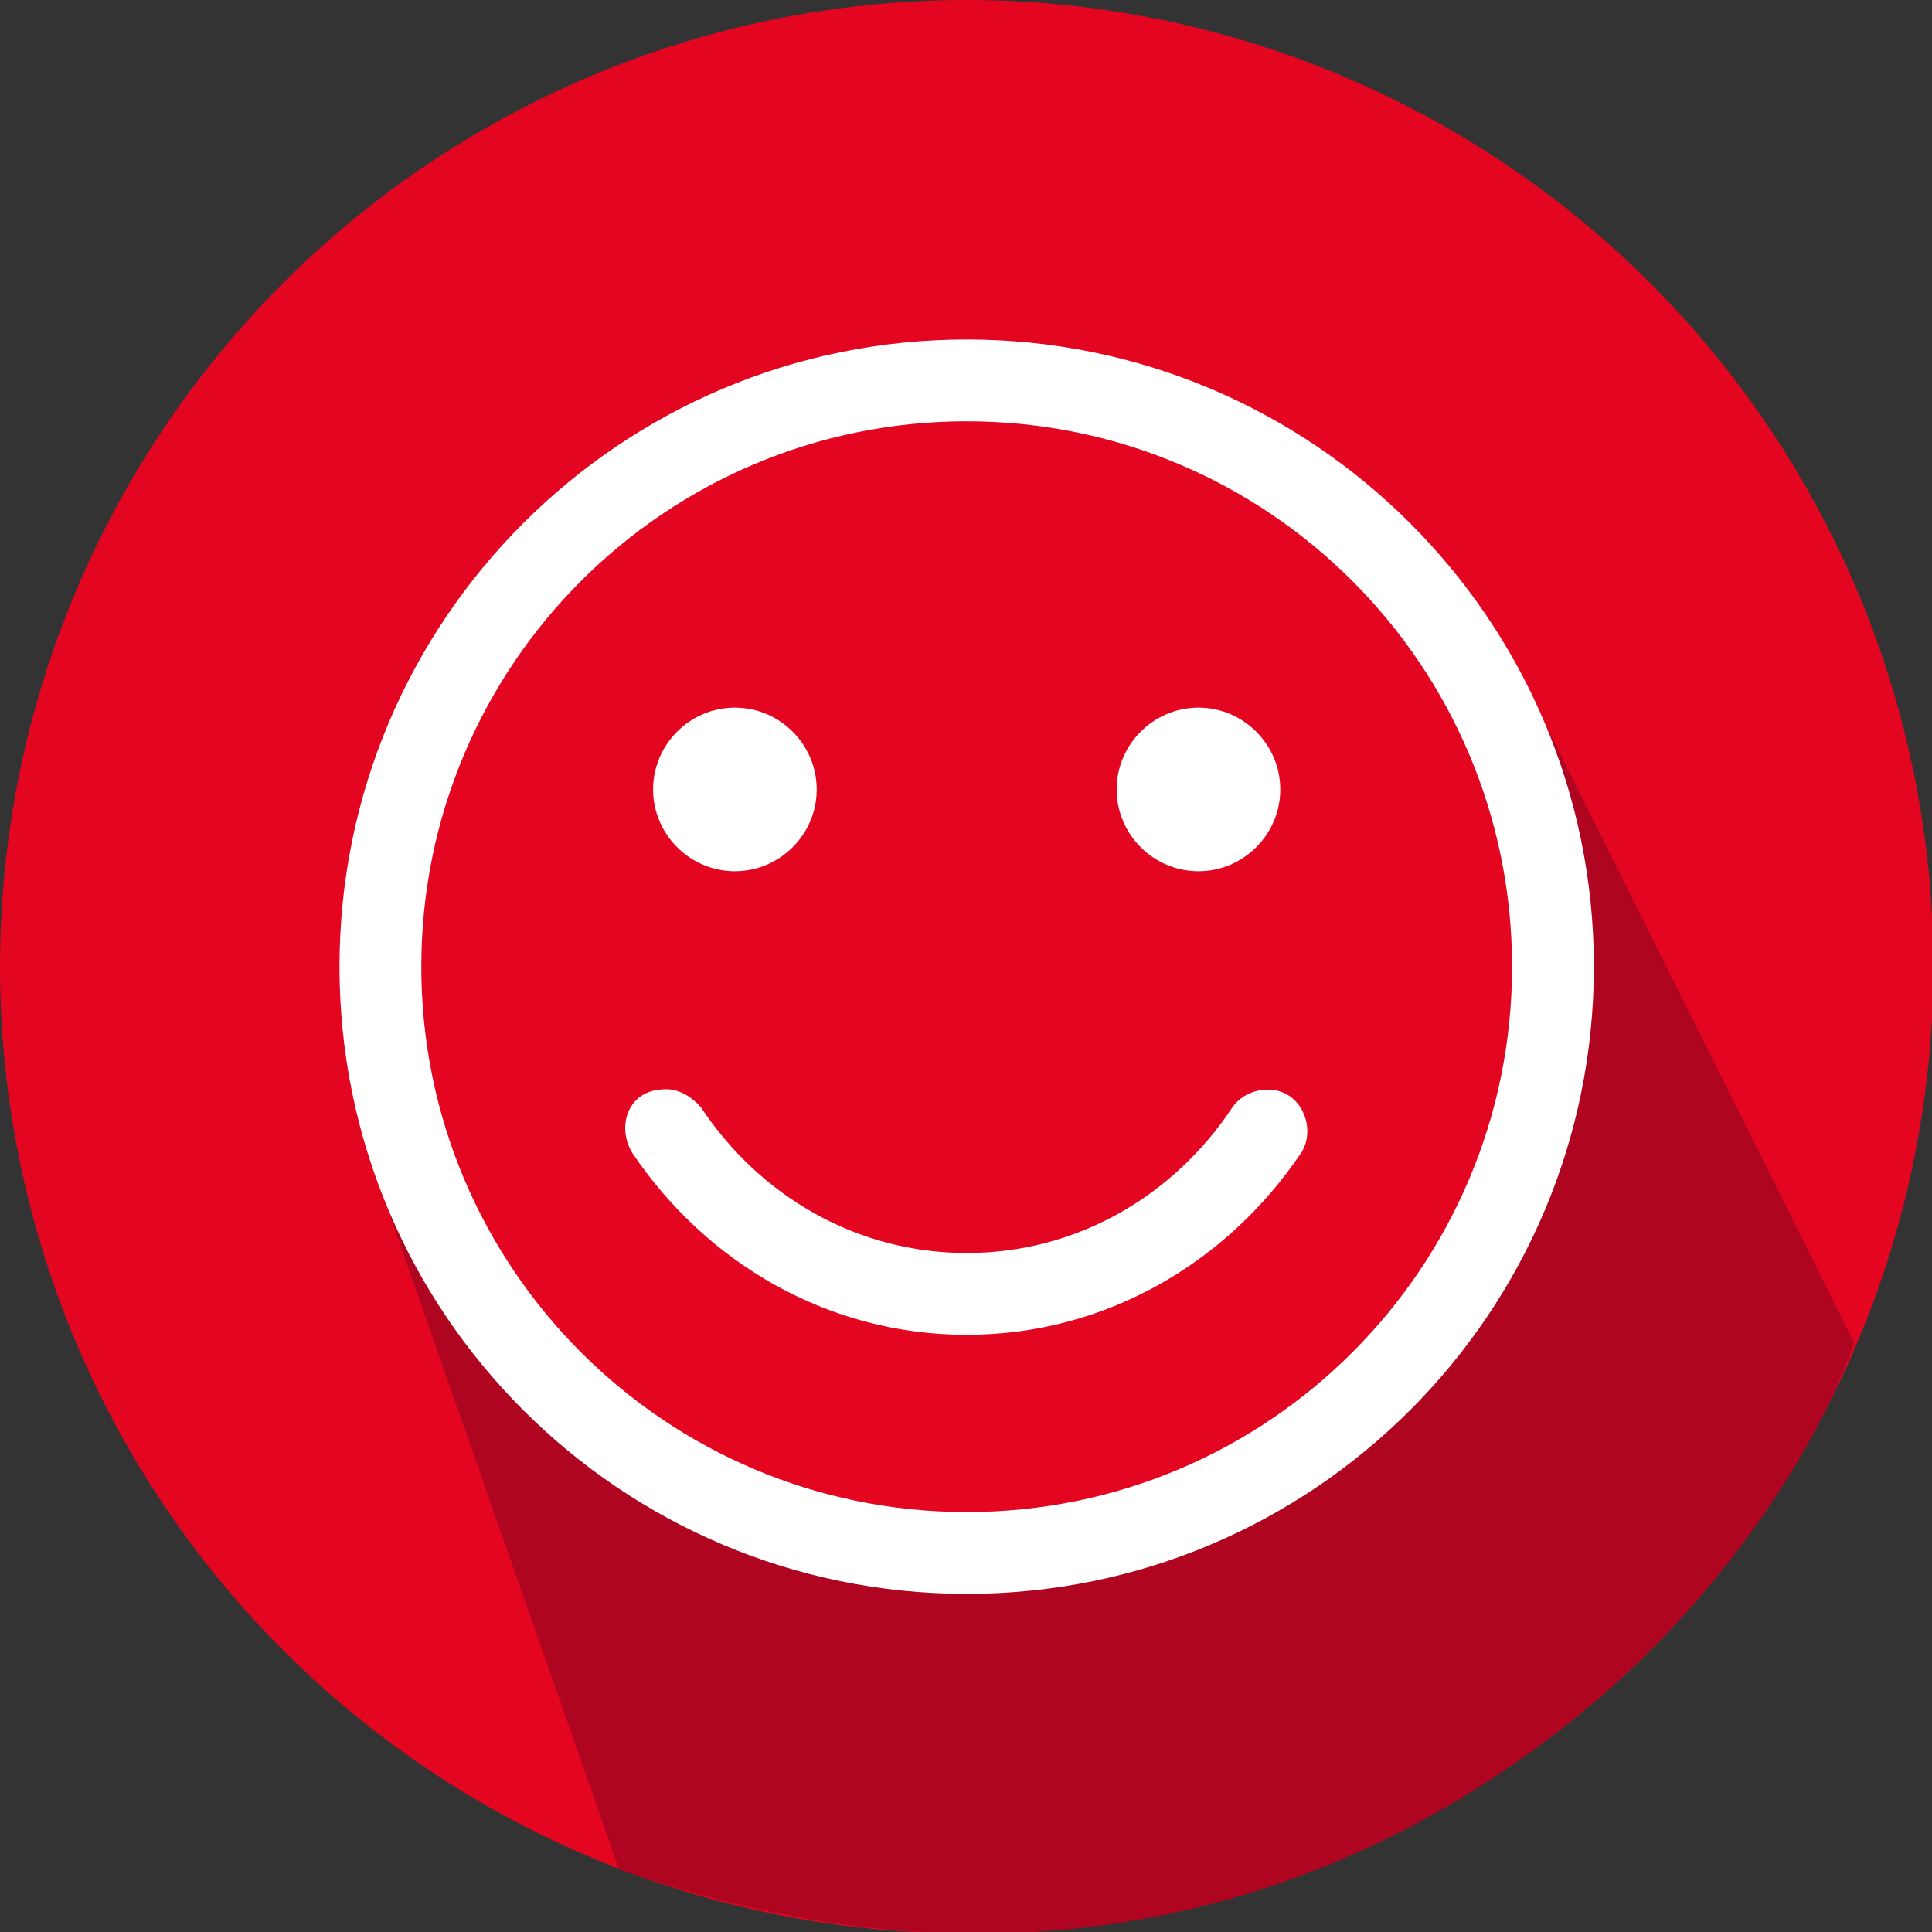
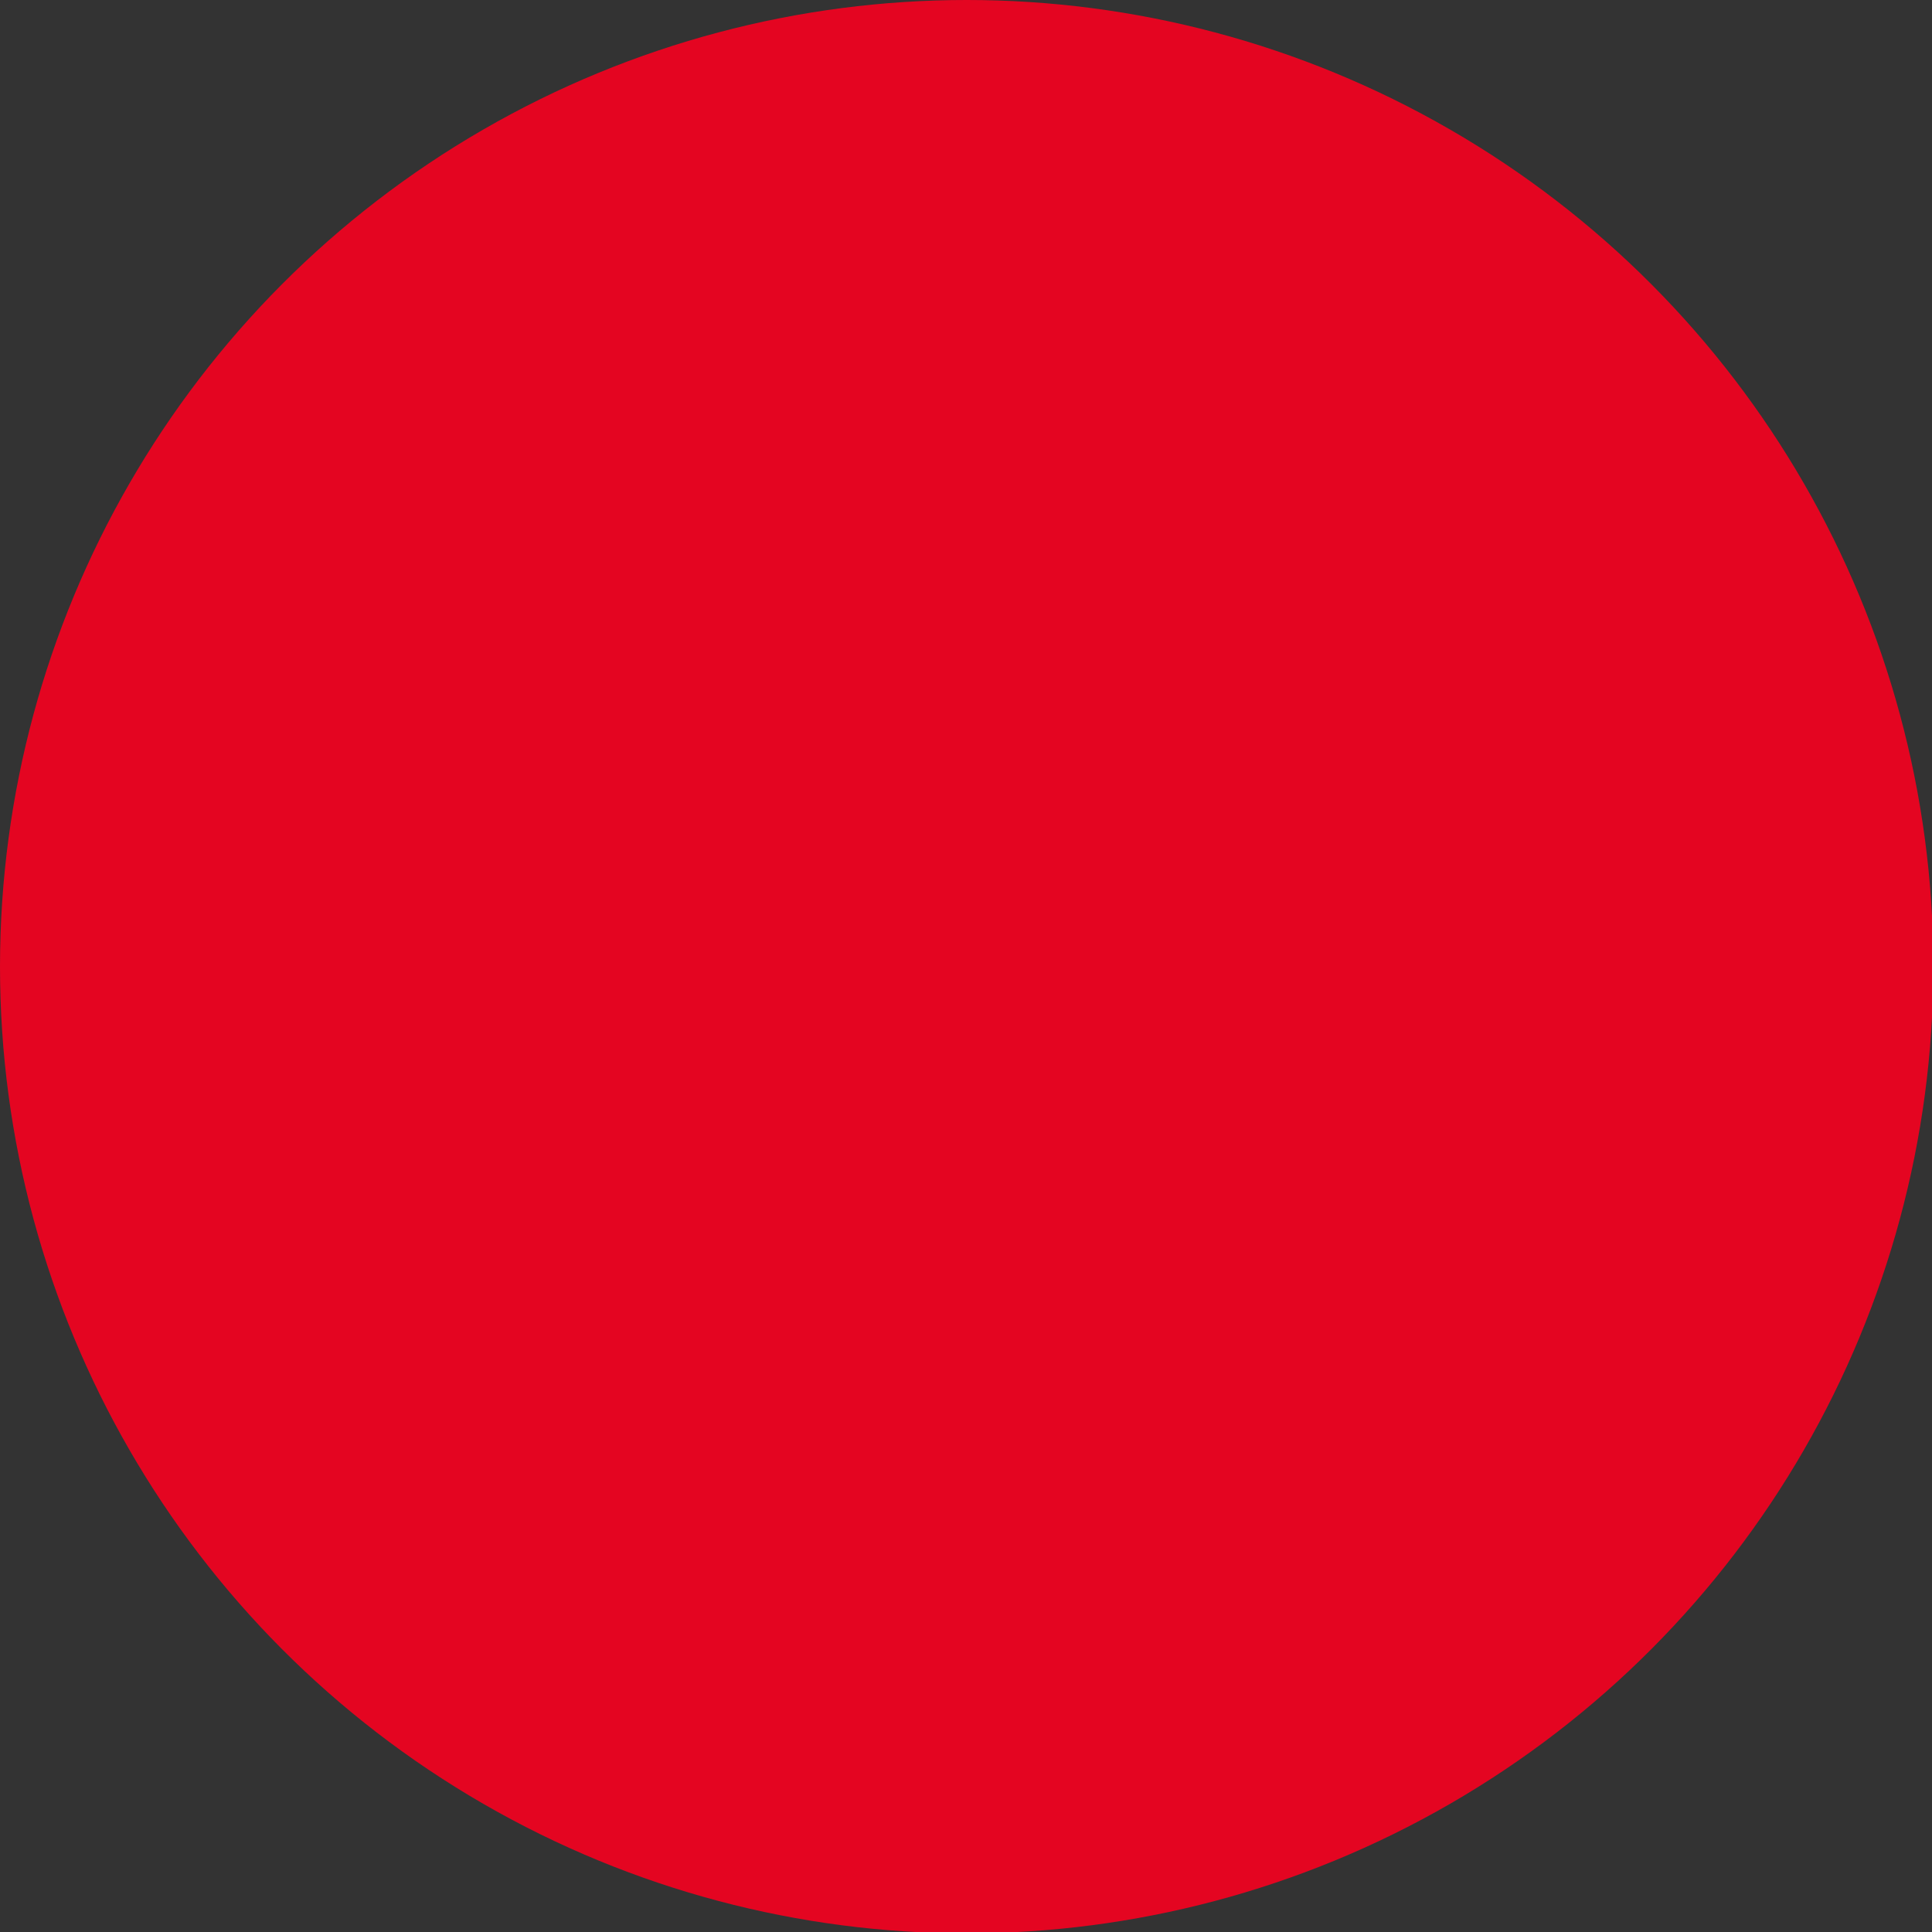
<svg xmlns="http://www.w3.org/2000/svg" version="1.1" id="Layer_1" x="0px" y="0px" viewBox="0 0 141.7 141.7" style="enable-background:new 0 0 141.7 141.7;" xml:space="preserve">
  <rect x="0" y="0" width="141.7" height="141.7" fill="#333333" stroke="none" />
  <style type="text/css">
	.st0{fill:#E40521;}
	.st1{fill:#B00521;}
	.st2{fill:#FFFFFF;}
</style>
  <circle class="st0" cx="70.9" cy="70.9" r="70.9" />
-   <path class="st1" d="M111.3,49l-8.2-4.9l5.9,8.2l3,8.6l-0.2,25.3l-9.2,17.6l-25.5,10.5L48.4,108L26.9,84.3l18.5,52.8  c48.5,17.1,82.5-16.1,90.6-38.6L111.3,49z" />
-   <path class="st2" d="M48.6,79.9c-2.6,0.1-3.4,2.8-2.2,4.7c5.4,8,14.3,13.3,24.5,13.3c10.2,0,19.1-5.3,24.5-13.3  c0.9-1.3,0.5-3.3-0.8-4.2c-1.3-0.9-3.3-0.5-4.2,0.8C86.1,87.7,79,91.9,70.9,91.9c-8.1,0-15.2-4.2-19.5-10.7  C50.6,80.3,49.6,79.8,48.6,79.9z M87.9,51.9c-3.3,0-6,2.7-6,6s2.7,6,6,6s6-2.7,6-6S91.2,51.9,87.9,51.9z M53.9,51.9  c-3.3,0-6,2.7-6,6s2.7,6,6,6s6-2.7,6-6S57.2,51.9,53.9,51.9z M70.9,30.9c22.1,0,40,17.9,40,40s-17.9,40-40,40s-40-17.9-40-40  S48.8,30.9,70.9,30.9z M70.9,24.9c-25.4,0-46,20.6-46,46s20.6,46,46,46s46-20.6,46-46S96.3,24.9,70.9,24.9z" />
</svg>